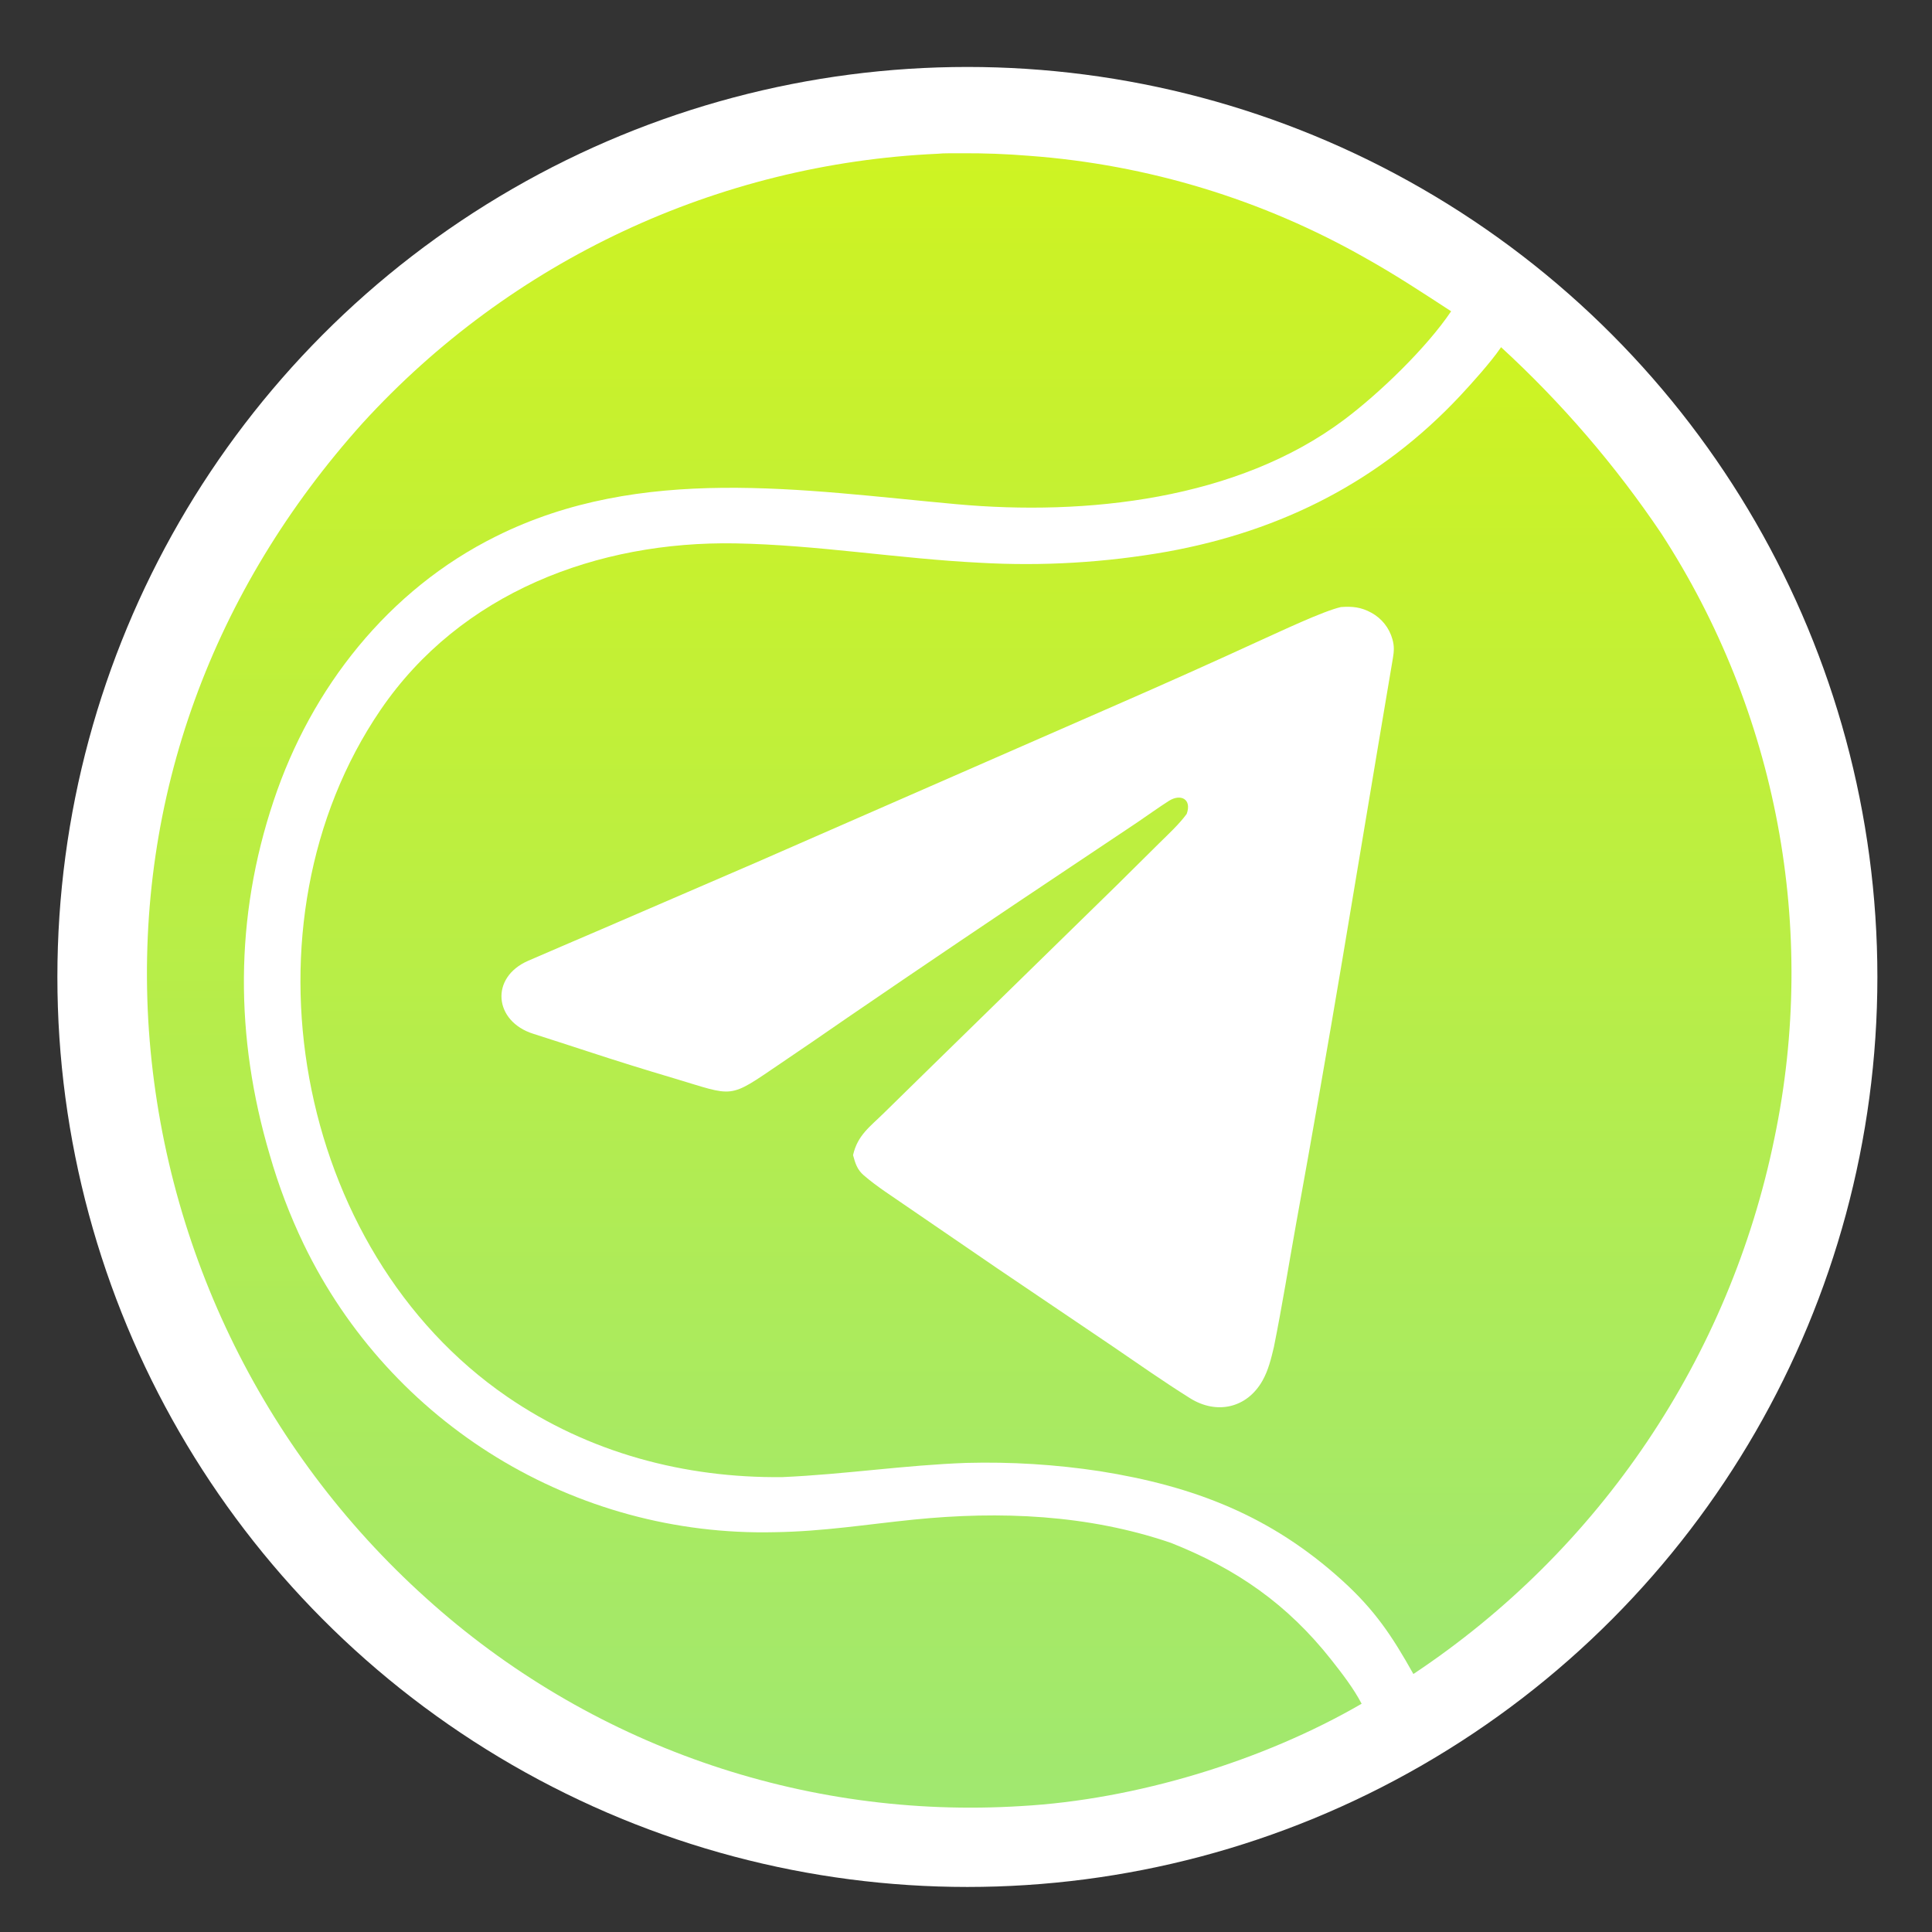
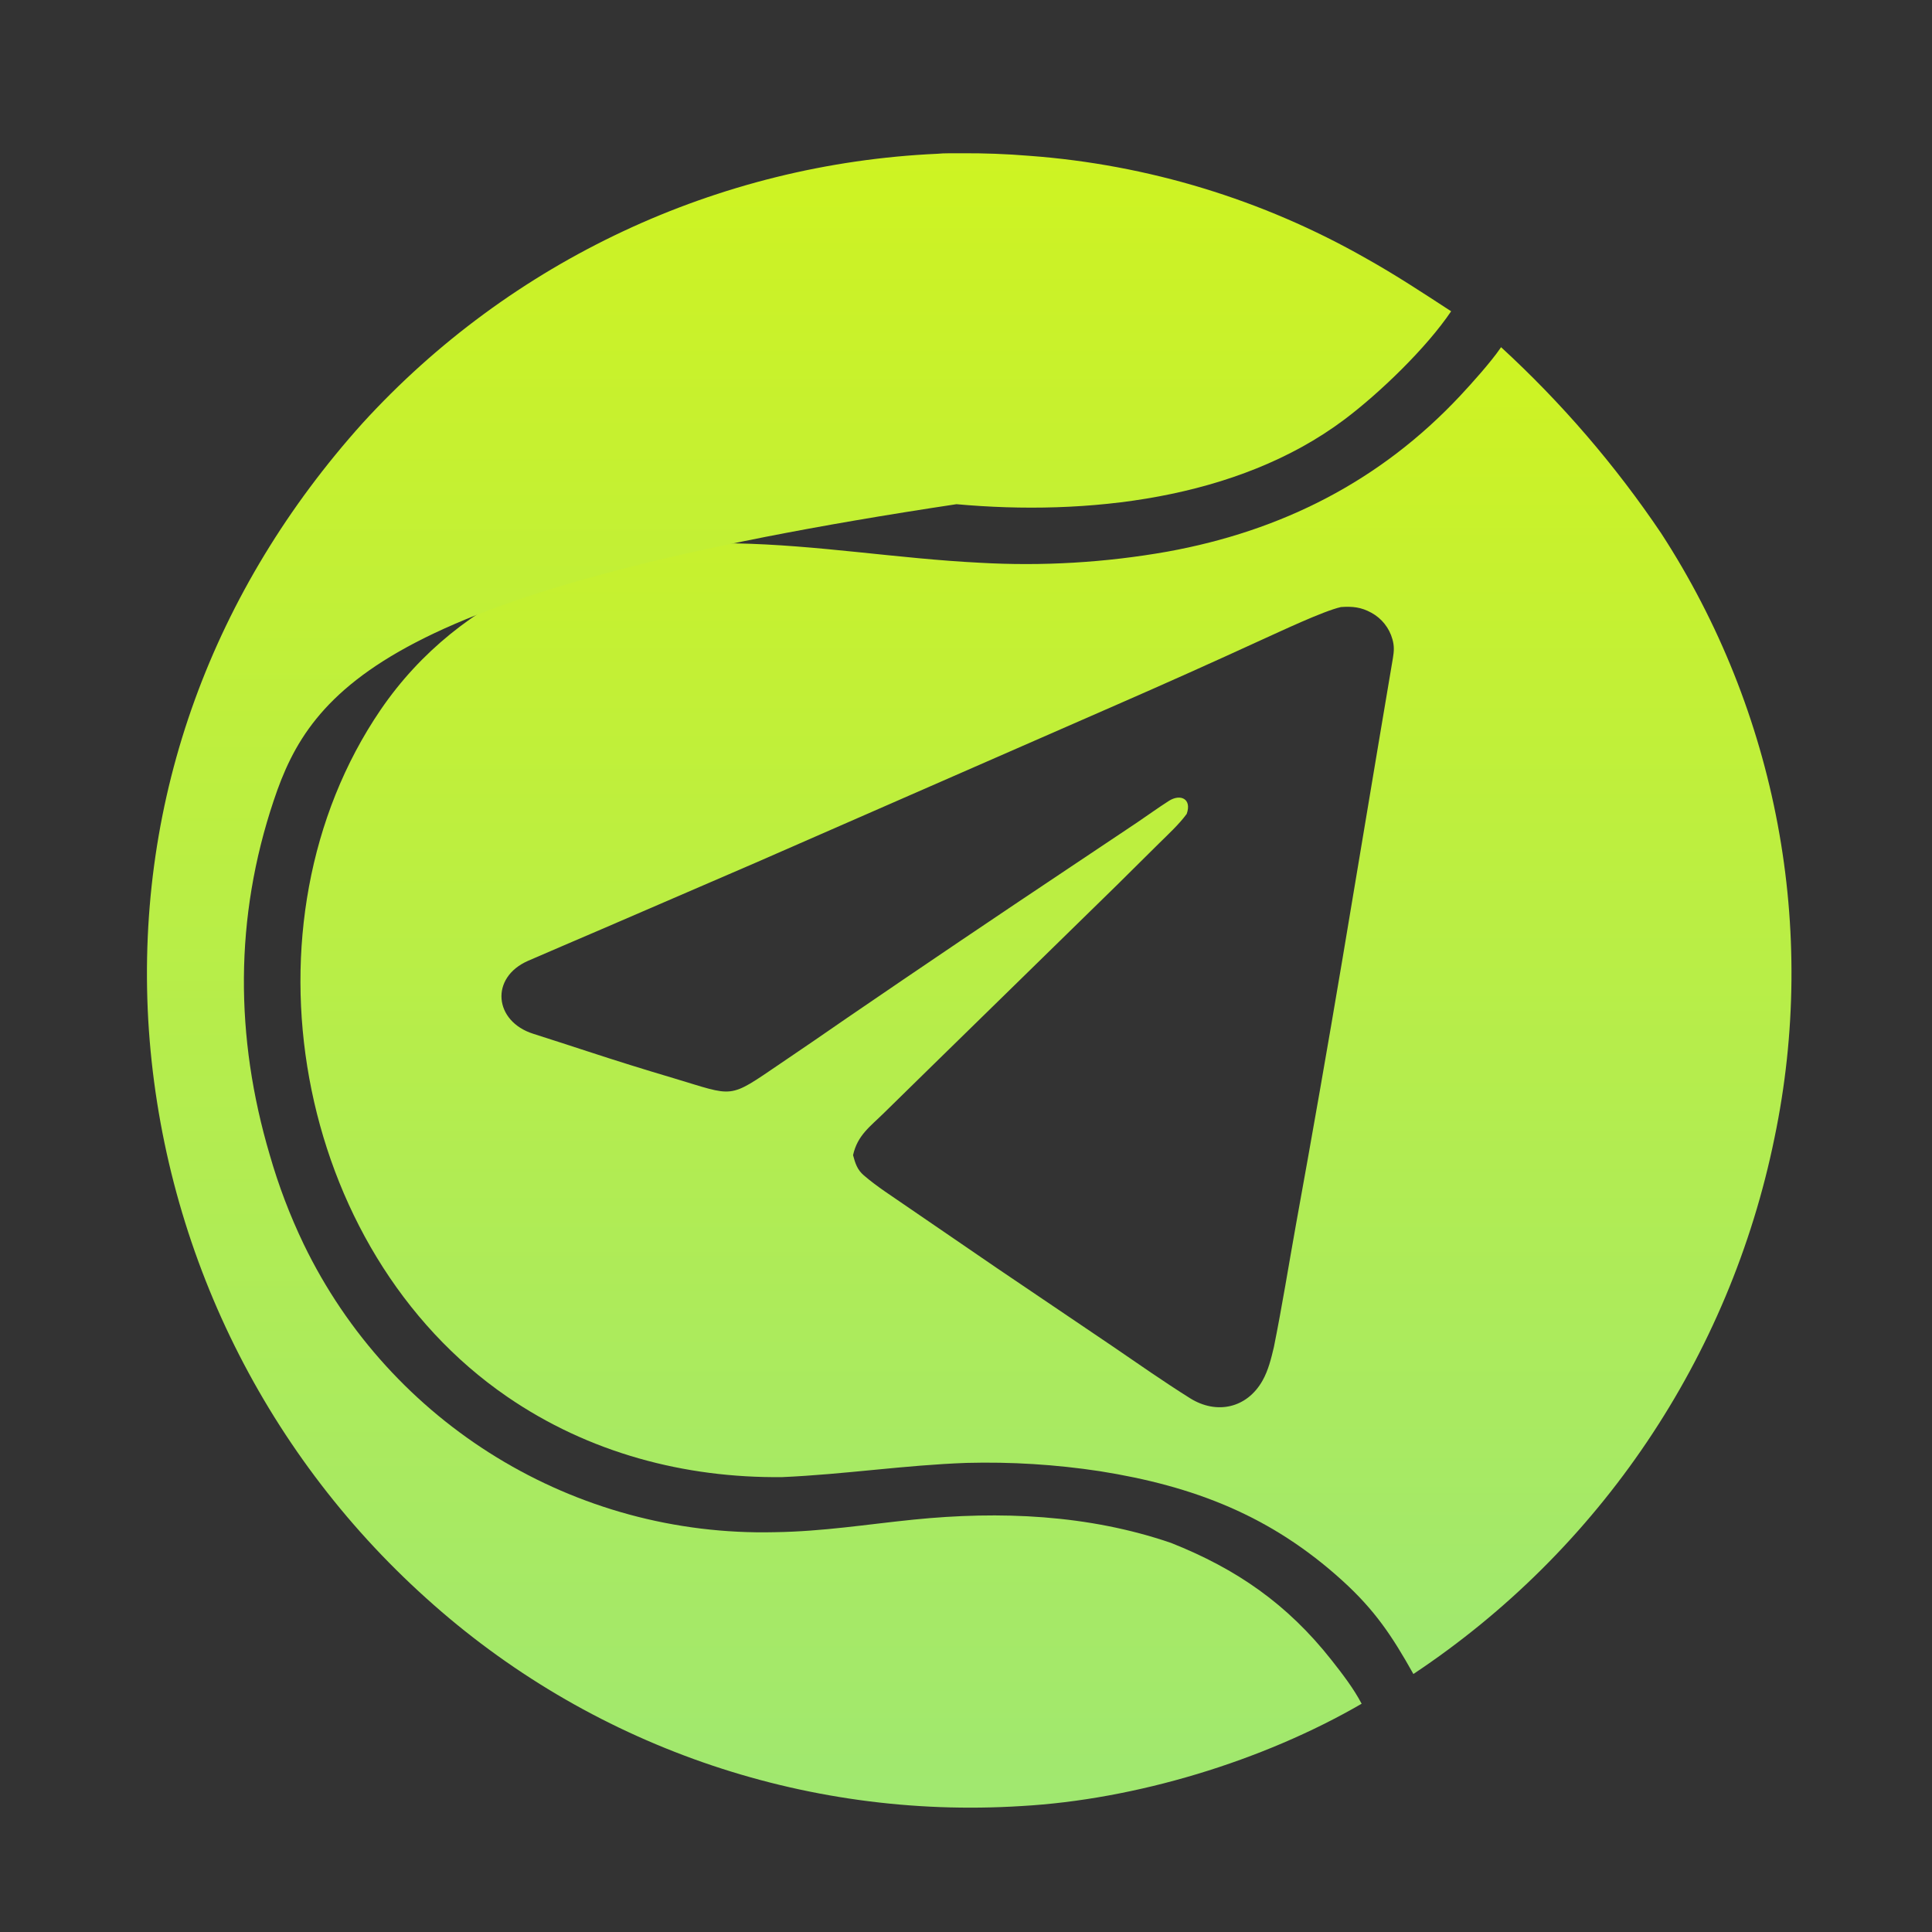
<svg xmlns="http://www.w3.org/2000/svg" width="67" height="67" viewBox="0 0 67 67" fill="none">
  <rect x="0" y="0" width="67" height="67" fill="#333333" stroke="none" />
-   <circle cx="33.548" cy="33.88" r="31.558" fill="white" />
  <path d="M52.055 12.04C54.154 13.967 56.018 16.134 57.61 18.497C61.633 24.691 63.045 32.224 61.539 39.454C59.987 47.066 55.484 53.754 49.015 58.053C48.279 56.739 47.682 55.841 46.556 54.818C44.072 52.562 41.402 51.537 38.138 51.019C36.609 50.787 35.062 50.691 33.516 50.732C31.366 50.809 29.315 51.128 27.131 51.225C23.741 51.263 20.414 50.38 17.584 48.434C10.178 43.348 8.162 32.011 13.195 24.622C15.968 20.552 20.723 18.757 25.511 18.844C28.329 18.896 31.149 19.374 33.969 19.515C36.147 19.64 38.332 19.511 40.48 19.131C44.443 18.413 47.862 16.689 50.635 13.728C51.035 13.3 51.702 12.557 52.026 12.083L52.055 12.04ZM41.154 28.225C40.896 28.581 40.496 28.949 40.178 29.263L38.722 30.706L32.17 37.112L30.661 38.591C30.176 39.07 29.738 39.365 29.583 40.059C29.659 40.34 29.725 40.561 29.955 40.759C30.413 41.155 30.955 41.495 31.454 41.842L34.584 43.985L38.569 46.679C39.466 47.292 40.345 47.909 41.27 48.489C42.191 49.066 43.242 48.836 43.782 47.88C43.984 47.523 44.084 47.109 44.178 46.712C44.463 45.298 44.691 43.869 44.946 42.449C45.504 39.379 46.042 36.306 46.56 33.229L47.792 25.864C47.959 24.849 48.138 23.835 48.305 22.82C48.344 22.586 48.355 22.403 48.289 22.172C48.181 21.778 47.917 21.445 47.559 21.25C47.201 21.053 46.899 21.024 46.503 21.052C45.88 21.194 44.397 21.9 43.746 22.192C42.09 22.953 40.427 23.698 38.757 24.427L26.203 29.919L20.842 32.233C20.005 32.594 19.139 32.96 18.316 33.319C16.983 33.9 17.13 35.421 18.494 35.851C19.106 36.044 19.745 36.256 20.352 36.452C21.349 36.779 22.351 37.092 23.357 37.39C25.505 38.031 25.225 38.132 27.072 36.878C27.85 36.352 28.625 35.821 29.397 35.286C31.966 33.528 34.546 31.786 37.136 30.059L39.43 28.526C39.796 28.279 40.166 28.01 40.536 27.774C40.932 27.521 41.34 27.699 41.154 28.225Z" fill="url(#paint0_linear_230_69)" />
-   <path d="M32.519 5.332C32.706 5.309 33.13 5.316 33.328 5.315C34.12 5.309 34.912 5.339 35.701 5.404C39.804 5.707 43.787 6.919 47.363 8.954C48.408 9.539 49.32 10.141 50.324 10.795C49.47 12.064 47.837 13.638 46.618 14.552C42.908 17.335 37.66 17.894 33.17 17.485C27.802 16.997 22.242 16.087 17.196 18.603C13.473 20.45 10.793 23.854 9.491 27.766C8.13 31.825 8.144 35.962 9.356 40.056C9.66 41.116 10.053 42.149 10.53 43.143C13.546 49.392 19.937 53.299 26.873 53.135C28.555 53.109 30.035 52.866 31.681 52.699C34.685 52.395 37.733 52.523 40.606 53.505C42.889 54.41 44.646 55.63 46.175 57.569C46.545 58.039 46.943 58.554 47.22 59.084C43.788 61.076 39.377 62.41 35.425 62.632C27.853 63.11 20.409 60.511 14.78 55.424C9.051 50.272 5.587 43.066 5.141 35.374C4.708 27.613 7.399 20.434 12.573 14.675C17.718 9.037 24.894 5.676 32.519 5.332Z" fill="url(#paint1_linear_230_69)" />
+   <path d="M32.519 5.332C32.706 5.309 33.13 5.316 33.328 5.315C34.12 5.309 34.912 5.339 35.701 5.404C39.804 5.707 43.787 6.919 47.363 8.954C48.408 9.539 49.32 10.141 50.324 10.795C49.47 12.064 47.837 13.638 46.618 14.552C42.908 17.335 37.66 17.894 33.17 17.485C13.473 20.45 10.793 23.854 9.491 27.766C8.13 31.825 8.144 35.962 9.356 40.056C9.66 41.116 10.053 42.149 10.53 43.143C13.546 49.392 19.937 53.299 26.873 53.135C28.555 53.109 30.035 52.866 31.681 52.699C34.685 52.395 37.733 52.523 40.606 53.505C42.889 54.41 44.646 55.63 46.175 57.569C46.545 58.039 46.943 58.554 47.22 59.084C43.788 61.076 39.377 62.41 35.425 62.632C27.853 63.11 20.409 60.511 14.78 55.424C9.051 50.272 5.587 43.066 5.141 35.374C4.708 27.613 7.399 20.434 12.573 14.675C17.718 9.037 24.894 5.676 32.519 5.332Z" fill="url(#paint1_linear_230_69)" />
  <defs>
    <linearGradient id="paint0_linear_230_69" x1="36.273" y1="12.04" x2="36.273" y2="58.053" gradientUnits="userSpaceOnUse">
      <stop stop-color="#CEF322" />
      <stop offset="1" stop-color="#A0E870" />
    </linearGradient>
    <linearGradient id="paint1_linear_230_69" x1="27.71" y1="5.314" x2="27.71" y2="62.688" gradientUnits="userSpaceOnUse">
      <stop stop-color="#CEF322" />
      <stop offset="1" stop-color="#A0E870" />
    </linearGradient>
  </defs>
</svg>